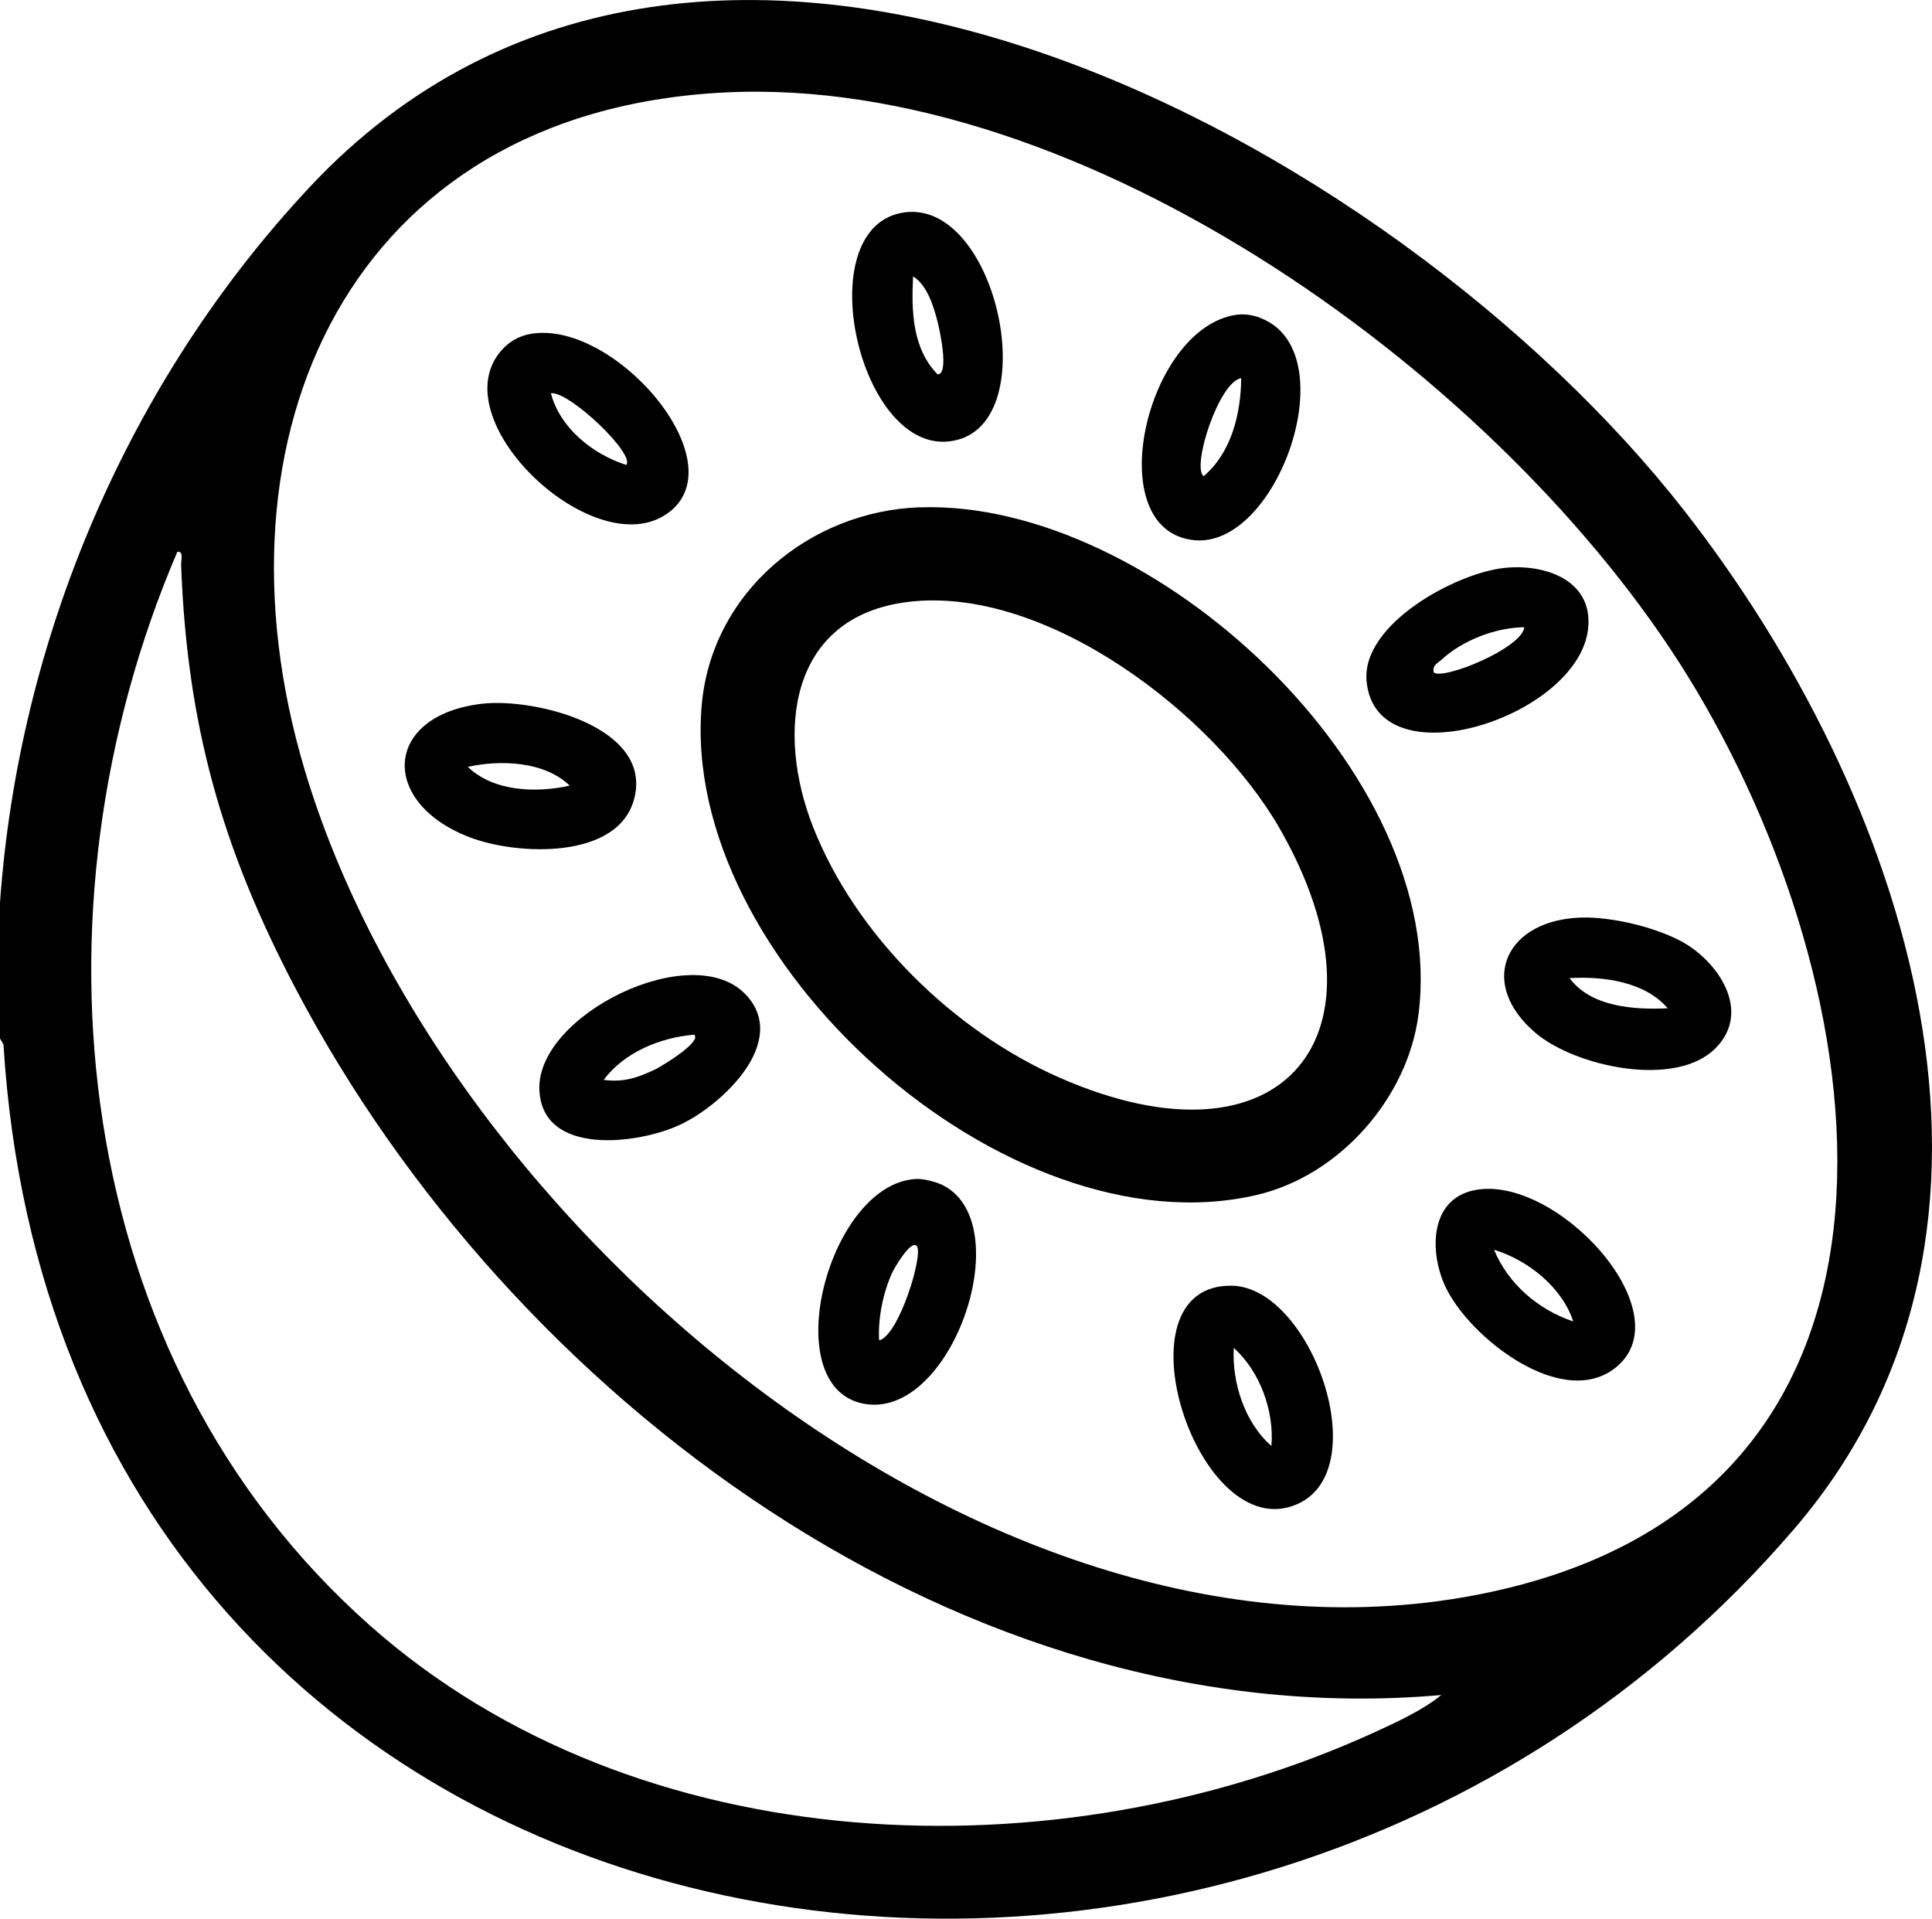
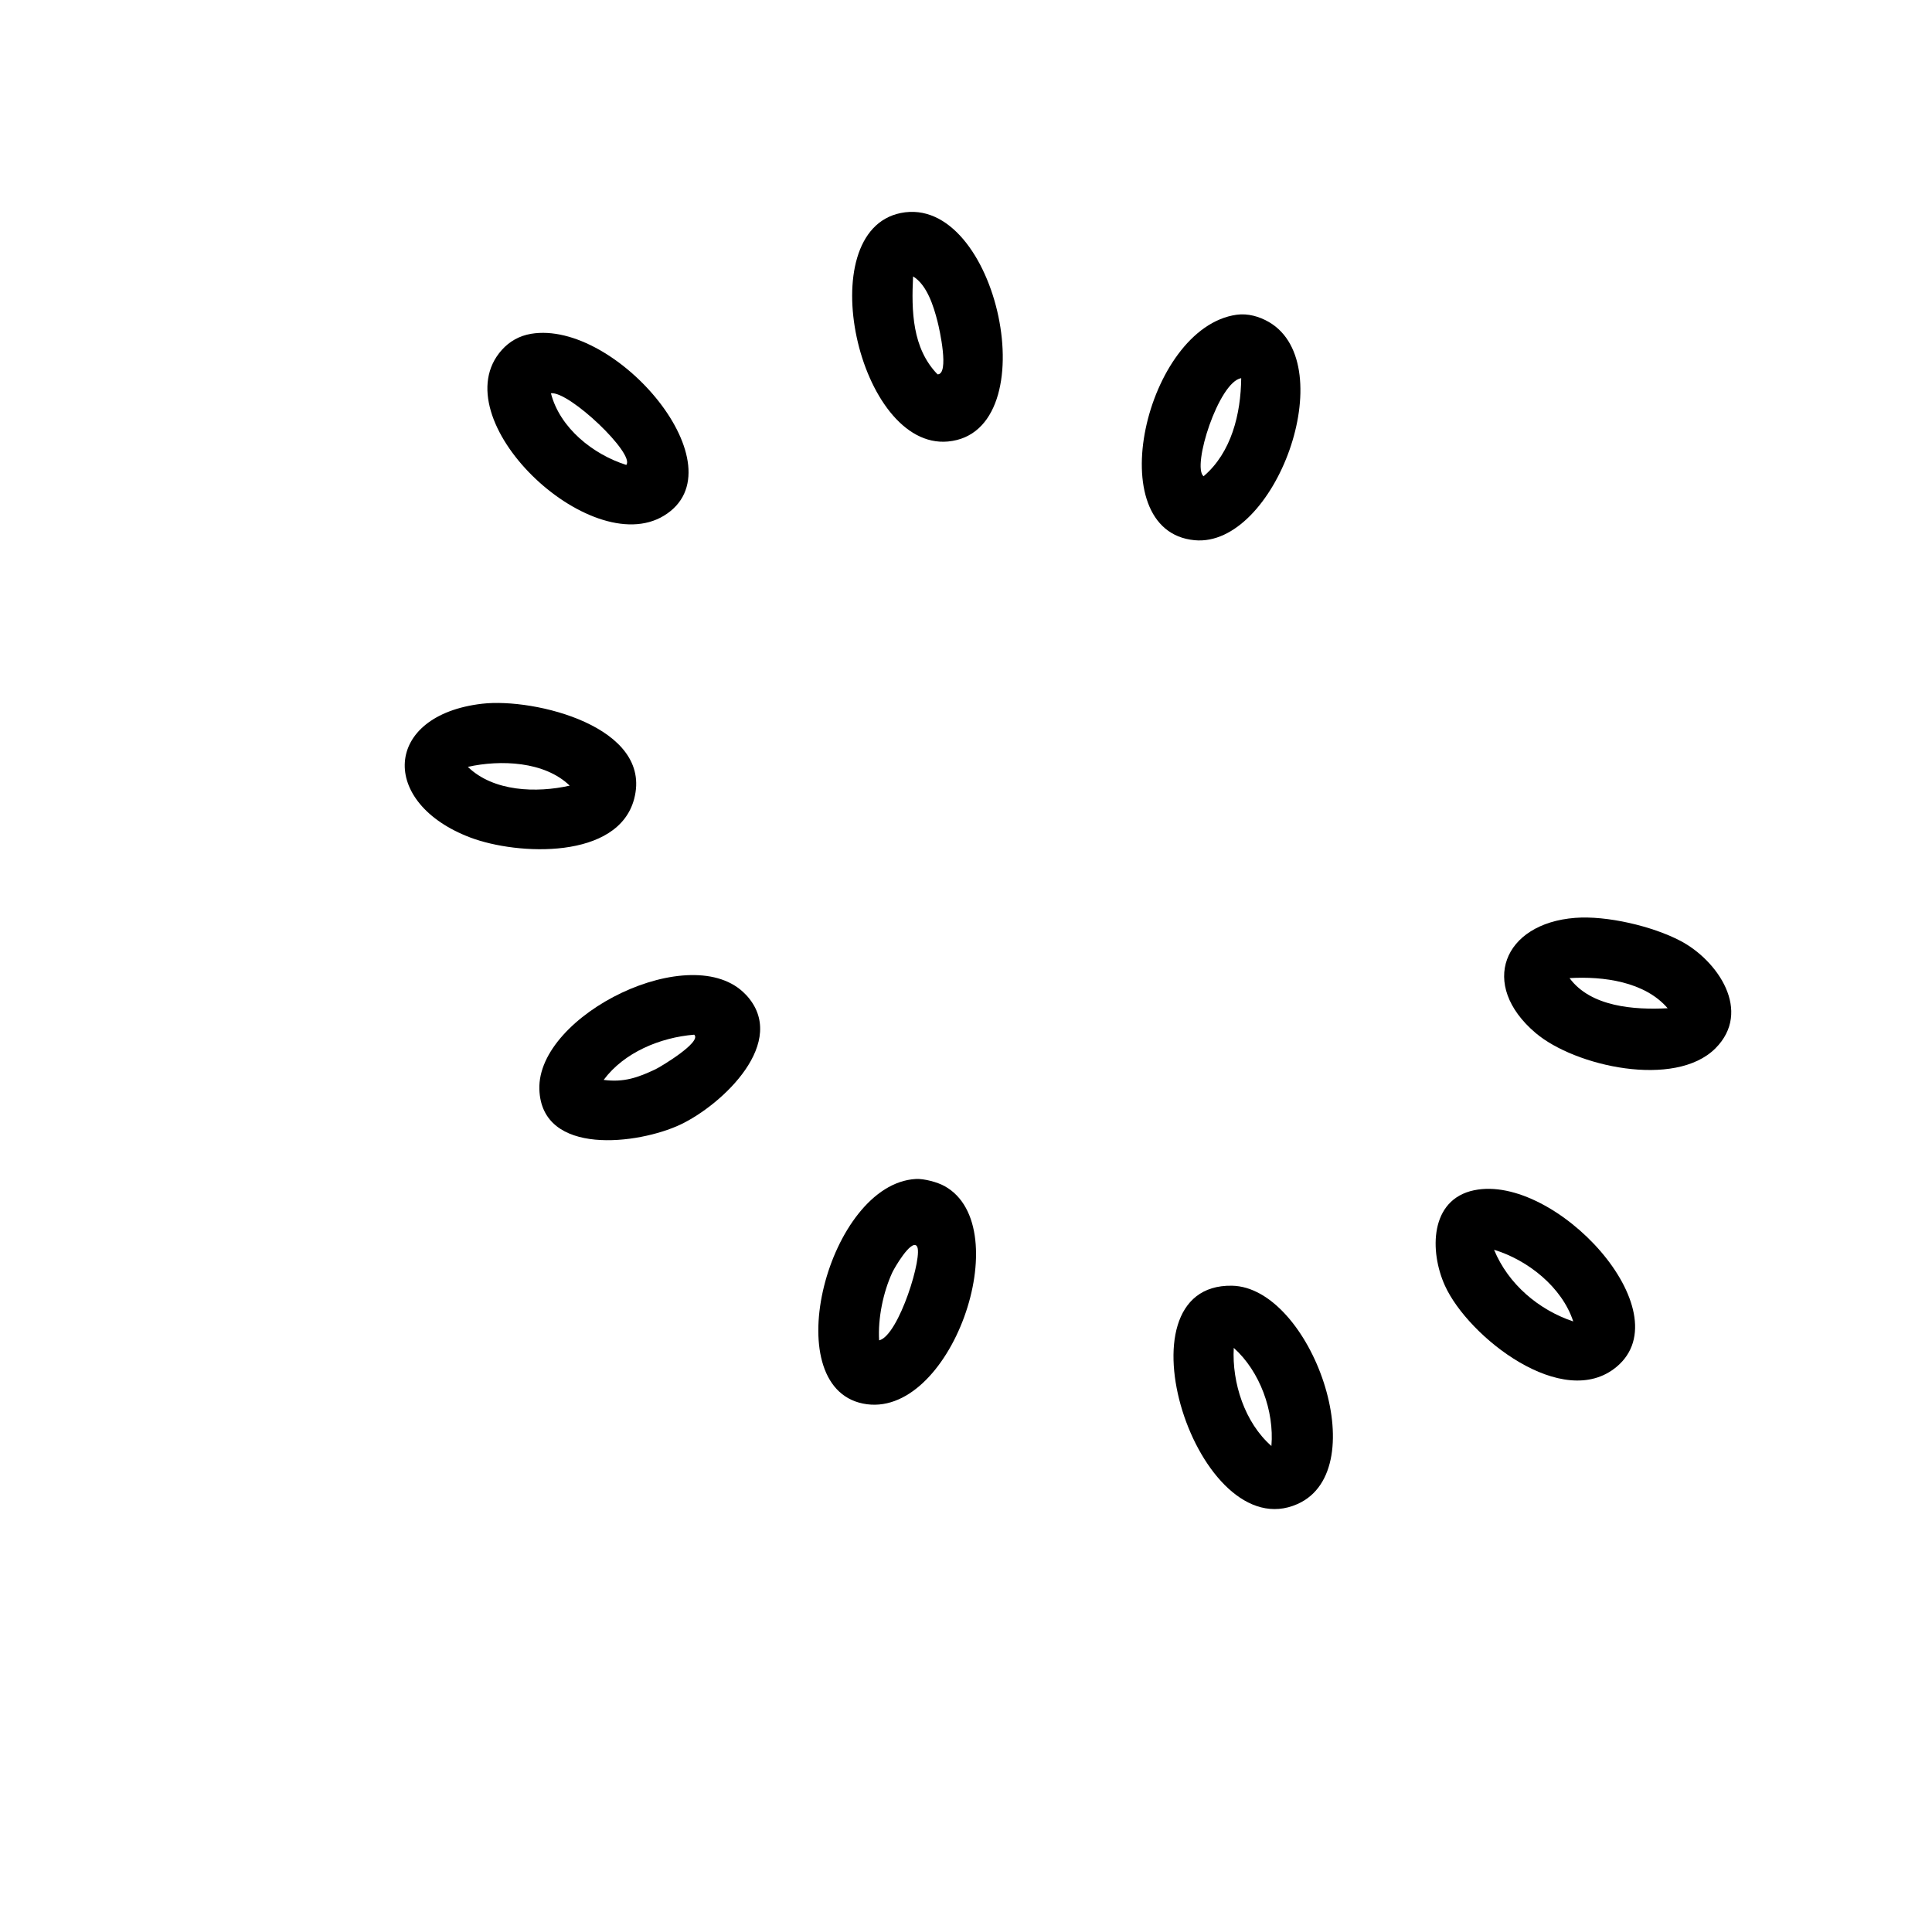
<svg xmlns="http://www.w3.org/2000/svg" viewBox="0 0 262.31 260.49" data-name="Layer 2" id="Layer_2">
  <g data-name="Layer 1" id="Layer_1-2">
    <g id="xt5IiX">
      <g>
-         <path d="M0,140.98v-18.44C2.54,86.65,17.4,51.76,41.99,25.46c53.73-57.48,147.27-6.57,186.68,43.86,29.83,38.18,50.36,96.99,14.92,138.26C166.1,297.81,8.44,270.51.47,141.8l-.47-.81ZM98.25,12.56c-50.77,2.64-70.45,46.5-56.89,91.94,18.54,62.12,94.19,126.71,161.91,111.44,61.93-13.96,51.87-82.03,25.92-124.08C204.36,51.62,147.29,10.01,98.25,12.56ZM195.68,230.12c-65,5.72-126.4-40.53-155.48-95.79-10.09-19.16-14.81-35.93-15.61-57.64-.02-.62.38-1.91-.51-1.78-20.87,48.68-14.77,109.48,26.11,145.74,36.41,32.29,93.45,34.18,136.45,14.52,2.97-1.36,6.57-3.01,9.04-5.05Z" />
-         <path d="M124.9,68.88c31.58-1.1,71.83,36.17,67.7,68.77-1.44,11.43-10.75,21.98-22.02,24.59-33.9,7.88-78.41-31.92-75.3-66.59,1.37-15.22,14.62-26.26,29.61-26.78ZM123.34,81.71c-16.27,1.96-18,17.74-12.94,30.58,5.8,14.73,19.13,27.76,33.56,34.06,30.38,13.27,45.82-5.92,29.78-33.88-8.91-15.52-31.71-33.01-50.4-30.76Z" />
        <path d="M167.9,42.73c1.52-.21,3.08.23,4.4,1,9.92,5.81.84,30.64-10.11,29.61-12.99-1.22-6.64-28.89,5.71-30.61ZM163.41,64.66c3.8-3.23,5.06-8.5,5.11-13.32-3.05.5-6.74,12.02-5.11,13.32Z" />
        <path d="M124.35,160.06c1.11-.06,2.93.43,3.9.97,10.03,5.56.77,31.94-11.09,29.52-11.82-2.41-4.67-29.82,7.18-30.49ZM124.47,169.16c-.79-.91-3.06,3.02-3.32,3.59-1.25,2.7-1.97,6.26-1.79,9.22,2.69-.64,6.06-11.71,5.11-12.8Z" />
-         <path d="M204.27,77.1c5.5-.58,12.06,1.66,11.35,8.25-1.3,12.06-28.83,20.91-30.08,7.11-.7-7.74,12.16-14.68,18.73-15.36ZM206.95,85.15c-3.92.06-8.34,1.76-11.22,4.4-.57.52-1.29.75-1.07,1.74,1.25,1.09,12.04-3.31,12.29-6.14Z" />
        <path d="M65.46,95.54c7.12-.82,23.23,3.14,20.64,12.92-2.18,8.27-15.81,7.66-22.2,5.26-12.46-4.69-11.88-16.62,1.56-18.18ZM77.35,106.66c-3.42-3.32-9.42-3.53-13.83-2.55,3.48,3.38,9.33,3.56,13.83,2.55Z" />
        <path d="M72.09,45.32c11.6-1.95,28.69,18.24,18.04,24.7-10.08,6.11-30.31-13.22-22-22.51,1.05-1.17,2.38-1.92,3.96-2.19ZM85.03,63.12c1.24-1.48-7.76-10.05-10.23-9.73,1.21,4.71,5.71,8.3,10.23,9.73Z" />
        <path d="M232.89,142.34c-5.47,5.44-19.04,2.45-24.41-2.11-7.71-6.55-4.39-14.87,5.39-15.62,4.27-.33,10.47,1.12,14.28,3.12,5.07,2.66,9.8,9.57,4.74,14.61ZM226.42,136.88c-3.11-3.62-8.75-4.36-13.32-4.09,2.88,3.91,8.79,4.33,13.32,4.09Z" />
        <path d="M122.29,28.92c13.17-2.67,20.06,29.75,6.42,31.02-12.17,1.13-18.74-28.52-6.42-31.02ZM123.97,37.51c-.23,4.68-.13,9.76,3.32,13.31,1.64.04.26-6.16,0-7.16-.52-2.06-1.43-5-3.33-6.14Z" />
        <path d="M200.15,161.59c10.99-2.28,28.35,16.42,19.35,23.96-7.28,6.1-20.17-4.06-23.32-11.01-2.11-4.65-2.06-11.7,3.96-12.95ZM213.6,179.4c-1.52-4.66-6.17-8.34-10.75-9.73,1.92,4.66,6.05,8.16,10.75,9.73Z" />
        <path d="M167.26,174.55c10.72.19,19.54,24.91,8.9,29.64-13.57,6.04-25.13-29.92-8.9-29.64ZM172.62,196.31c.4-4.74-1.55-10.13-5.11-13.32-.26,4.73,1.49,10.15,5.11,13.32Z" />
        <path d="M101.25,135.02c6.01,6.37-3.22,14.99-8.88,17.66s-18.84,4.36-19.14-4.79c-.33-10.15,20.8-20.51,28.01-12.87ZM94.25,140.47c-4.61.38-9.5,2.39-12.29,6.14,2.74.36,4.63-.31,7.01-1.43.7-.33,6.38-3.73,5.28-4.71Z" />
      </g>
    </g>
  </g>
</svg>